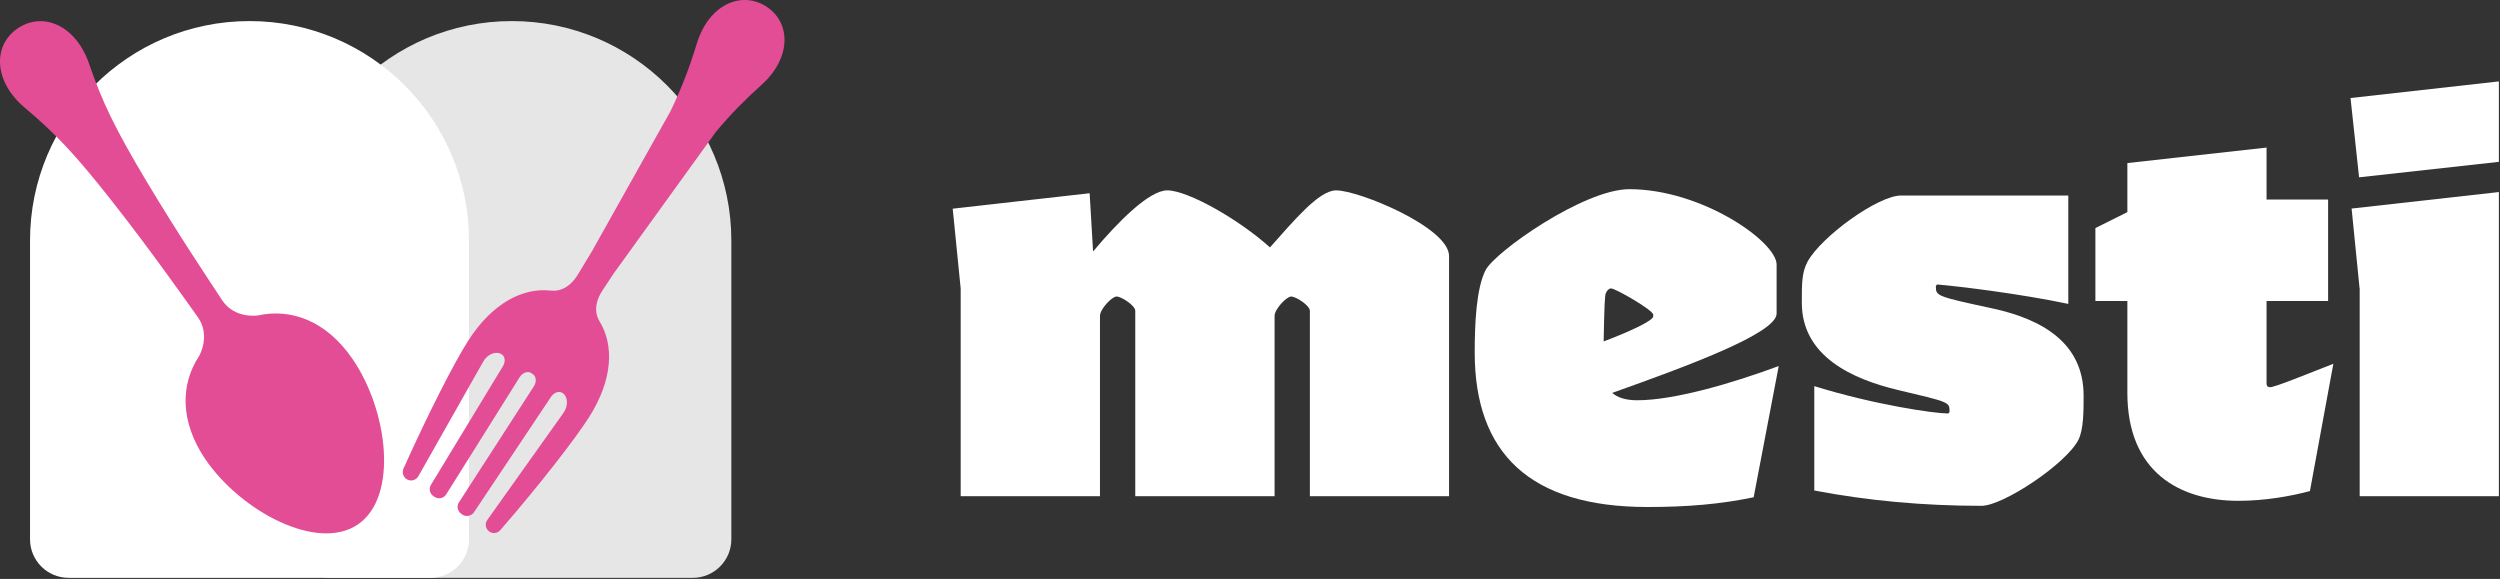
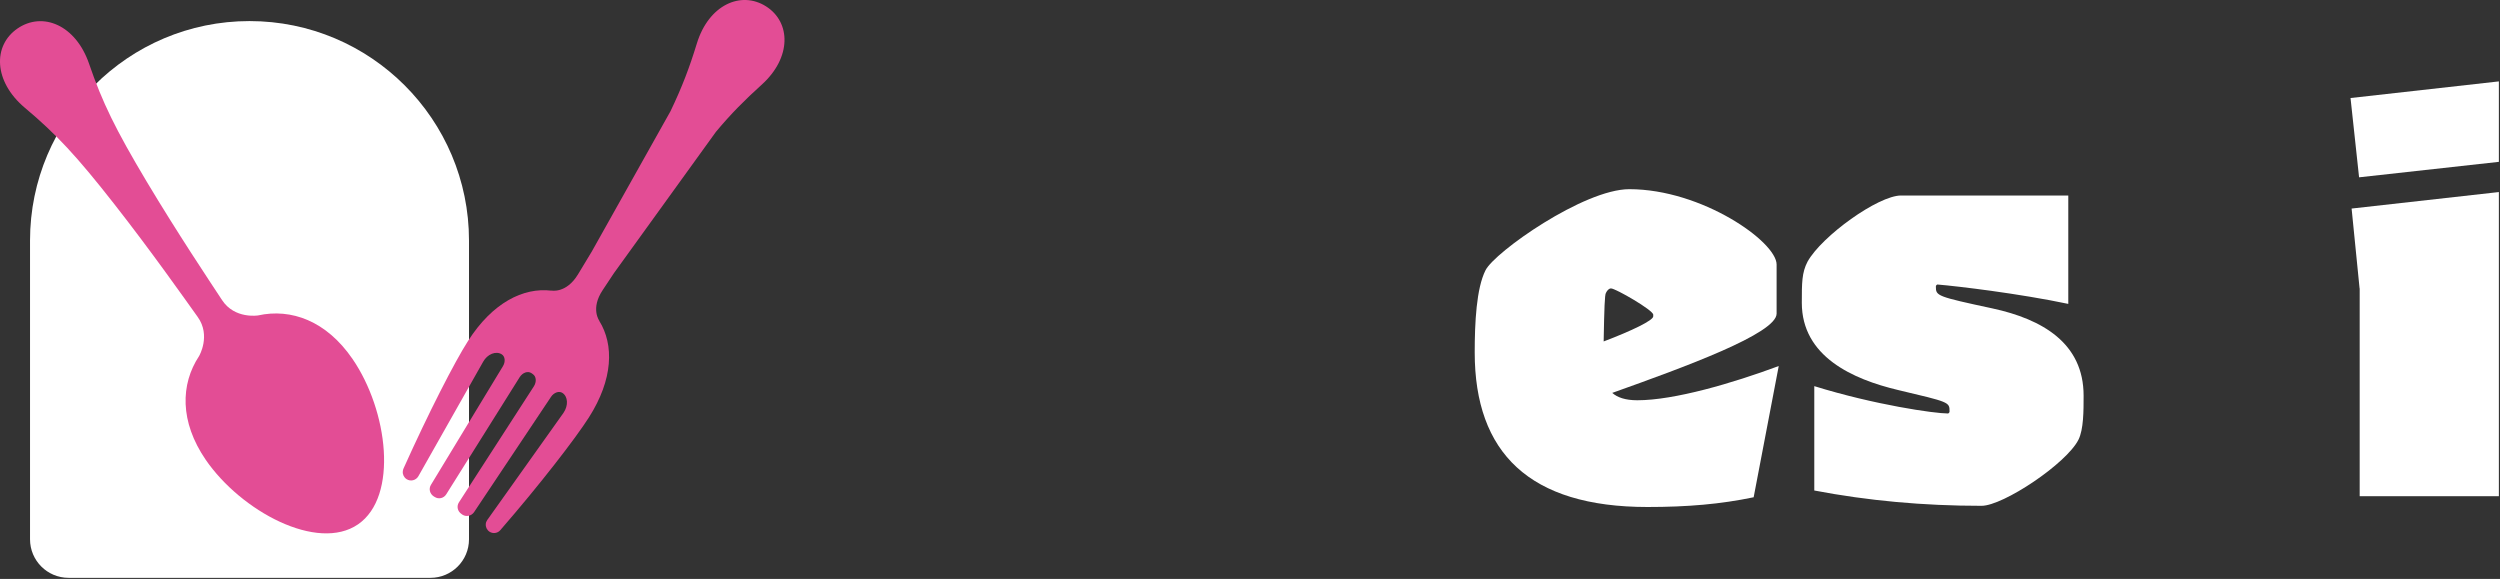
<svg xmlns="http://www.w3.org/2000/svg" width="95" height="22" viewBox="0 0 95 22" fill="none">
  <rect x="0" y="0" width="95" height="22" fill="#333333" stroke="none" />
-   <path opacity="0.878" d="M11.109 20.493V9.141C11.109 4.537 14.845 0.801 19.45 0.801C24.054 0.801 27.791 4.537 27.791 9.141V20.493C27.791 21.304 27.132 21.958 26.326 21.958H12.579C11.763 21.958 11.109 21.299 11.109 20.493Z" fill="white" />
  <path d="M1.141 20.493V9.141C1.141 4.537 4.877 0.801 9.481 0.801C14.086 0.801 17.822 4.537 17.822 9.141V20.493C17.822 21.304 17.163 21.958 16.357 21.958H2.61C1.794 21.958 1.141 21.299 1.141 20.493Z" fill="white" />
  <path d="M0.947 4.098C2.14 5.1 2.917 5.935 4.334 7.744C5.752 9.552 7.002 11.332 7.512 12.043C8.023 12.754 7.565 13.531 7.565 13.531C6.859 14.6 6.825 16.022 7.818 17.473C9.163 19.429 12.064 20.985 13.605 19.925C15.147 18.866 14.741 15.598 13.396 13.641C12.403 12.191 11.062 11.709 9.807 11.986C9.807 11.986 8.915 12.133 8.438 11.403C7.956 10.669 6.749 8.865 5.57 6.894C4.392 4.919 3.891 3.898 3.385 2.423C2.879 0.949 1.62 0.429 0.665 1.083C-0.28 1.732 -0.246 3.096 0.947 4.098Z" fill="#E34D95" />
-   <path d="M41.406 7.343L41.537 9.556C42.467 8.449 43.66 7.234 44.355 7.234C45.137 7.234 47.088 8.341 48.258 9.402C49.188 8.363 50.123 7.234 50.773 7.234C51.64 7.234 55.064 8.644 55.064 9.727V18.855H49.775V11.809C49.775 11.615 49.256 11.268 49.062 11.268C48.89 11.268 48.434 11.746 48.434 12.004V18.855H43.14V11.809C43.14 11.615 42.621 11.268 42.427 11.268C42.255 11.268 41.799 11.746 41.799 12.004V18.855H36.506V10.965L36.203 7.93L41.406 7.343Z" fill="white" />
  <path d="M62.606 19.266C58.117 19.266 56.039 17.206 56.039 13.39C56.039 12.261 56.102 10.96 56.45 10.269C56.798 9.578 60.181 7.189 61.915 7.189C64.67 7.189 67.511 9.185 67.511 10.052V11.918C67.511 12.677 63.997 13.955 61.265 14.93C61.459 15.102 61.761 15.21 62.218 15.21C63.627 15.21 65.84 14.56 67.592 13.909L66.639 18.896C65.384 19.158 64.124 19.266 62.606 19.266ZM62.823 12.022V11.958C62.823 11.787 61.391 10.96 61.219 10.96C61.134 10.96 61.066 11.046 61.025 11.132C60.98 11.195 60.962 11.696 60.939 12.975C62.023 12.563 62.823 12.175 62.823 12.022Z" fill="white" />
  <path d="M68.943 18.639V14.673C71.242 15.387 73.518 15.712 74.015 15.712C74.037 15.712 74.037 15.712 74.06 15.689C74.083 15.667 74.083 15.644 74.083 15.626C74.083 15.278 74.06 15.278 72.132 14.822C70.397 14.411 68.469 13.544 68.469 11.507C68.469 10.748 68.469 10.36 68.686 9.944C69.228 8.969 71.373 7.429 72.24 7.429H78.595V11.548C76.752 11.159 74.39 10.875 73.631 10.812C73.609 10.812 73.609 10.812 73.586 10.834C73.563 10.857 73.563 10.879 73.563 10.897C73.563 11.245 73.609 11.268 75.709 11.719C77.615 12.13 79.177 13.043 79.177 15.034C79.177 15.622 79.177 16.313 78.983 16.706C78.527 17.618 76.12 19.221 75.298 19.221C73.08 19.221 70.98 19.027 68.943 18.639Z" fill="white" />
-   <path d="M80.84 14.93V11.439H79.625V8.666L80.84 8.061V6.196L86.129 5.608V7.582H88.468V11.439H86.129V14.583C86.129 14.668 86.174 14.714 86.26 14.714C86.454 14.714 87.714 14.194 88.667 13.824L87.777 18.661C87.041 18.855 86.088 19.031 85.045 19.031C82.832 19.027 80.84 17.943 80.84 14.93Z" fill="white" />
  <path d="M94.957 3.093V6.15L89.645 6.738L89.32 3.725L94.957 3.093ZM89.664 10.96L89.361 7.925L94.957 7.298V18.855H89.668V10.96H89.664Z" fill="white" />
  <path d="M29.11 0.242C28.151 -0.364 26.929 0.19 26.481 1.65C26.199 2.571 25.918 3.31 25.479 4.226L22.492 9.551C22.277 9.909 22.091 10.21 21.962 10.429C21.514 11.164 20.951 11.04 20.951 11.04V11.045C19.886 10.916 18.713 11.503 17.787 12.954C17.281 13.741 16.274 15.707 15.33 17.811C15.315 17.844 15.311 17.878 15.306 17.916C15.296 18.03 15.349 18.14 15.449 18.207C15.602 18.307 15.807 18.255 15.898 18.097L18.36 13.746C18.522 13.454 18.846 13.326 19.066 13.464C19.195 13.545 19.214 13.746 19.113 13.913L16.375 18.426C16.284 18.574 16.332 18.765 16.48 18.861L16.518 18.884C16.666 18.98 16.861 18.937 16.957 18.784L19.748 14.332C19.858 14.161 20.053 14.089 20.187 14.175L20.216 14.194L20.249 14.218C20.378 14.304 20.397 14.509 20.287 14.681L17.439 19.09C17.343 19.238 17.386 19.433 17.539 19.533L17.572 19.557C17.72 19.653 17.911 19.605 18.011 19.467L20.941 15.077C21.051 14.915 21.241 14.848 21.37 14.929C21.585 15.067 21.604 15.411 21.413 15.688L18.517 19.758C18.484 19.805 18.46 19.863 18.46 19.915C18.45 20.03 18.503 20.139 18.603 20.206C18.736 20.292 18.913 20.264 19.013 20.144C20.526 18.403 21.876 16.651 22.377 15.864C23.303 14.414 23.336 13.101 22.773 12.195H22.778C22.778 12.195 22.425 11.732 22.907 11.016C23.017 10.849 23.164 10.635 23.331 10.377L27.196 5.023L27.206 5.009C27.779 4.322 28.303 3.797 28.948 3.215C30.078 2.194 30.064 0.848 29.11 0.242Z" fill="#E34D95" />
</svg>